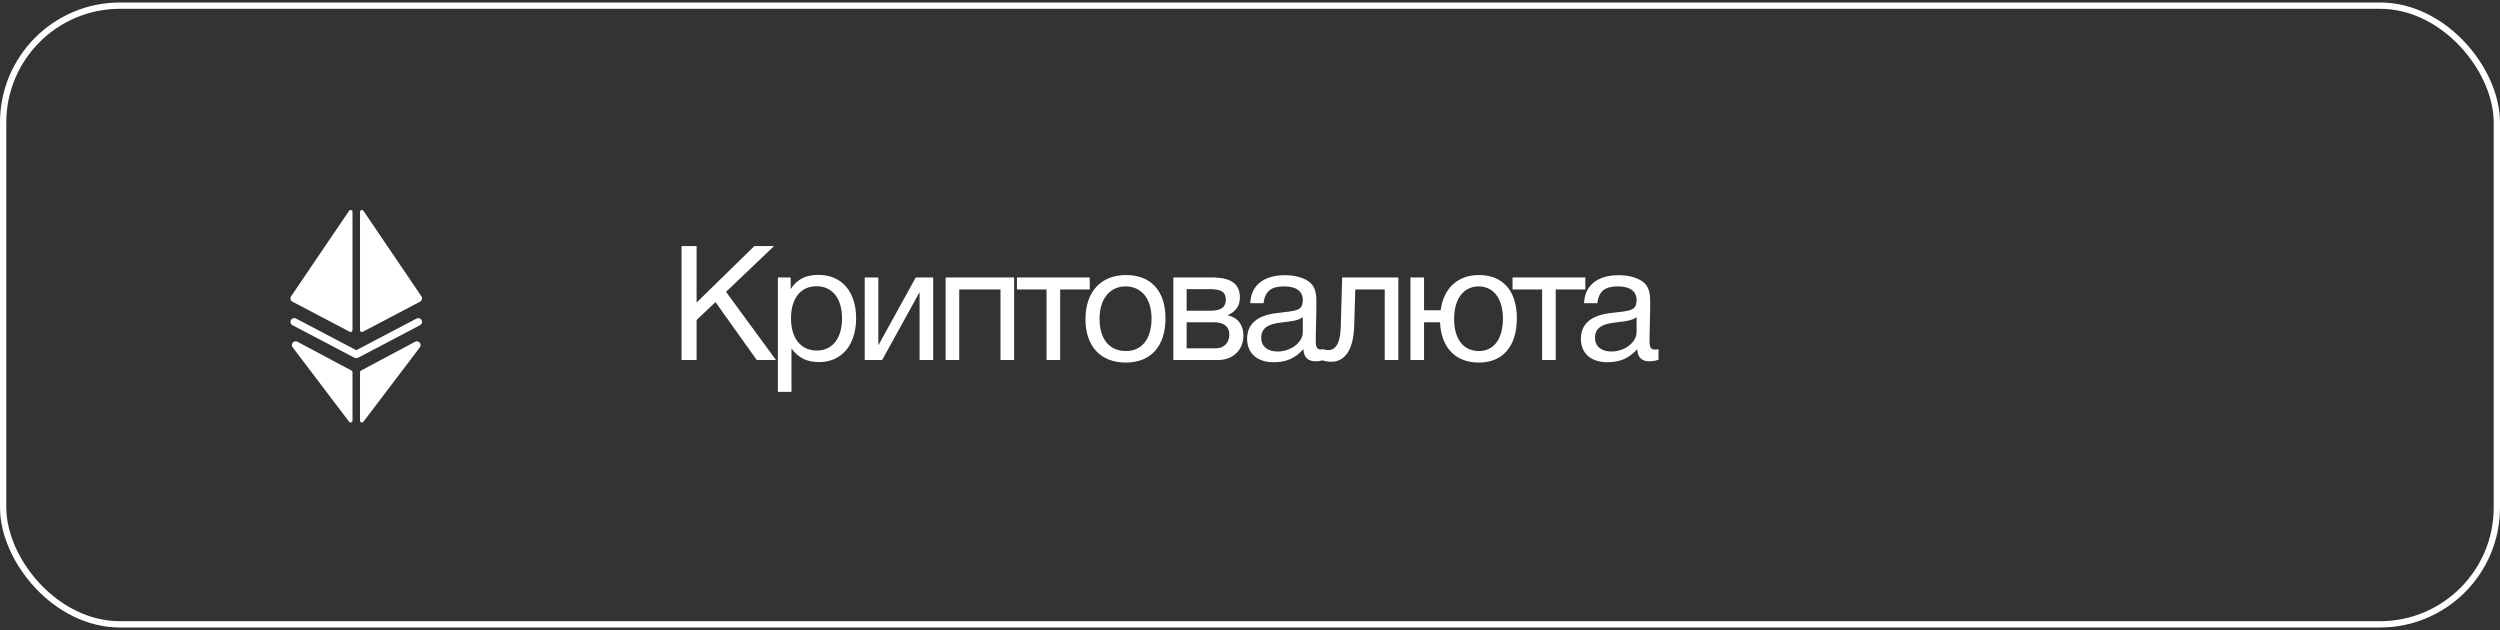
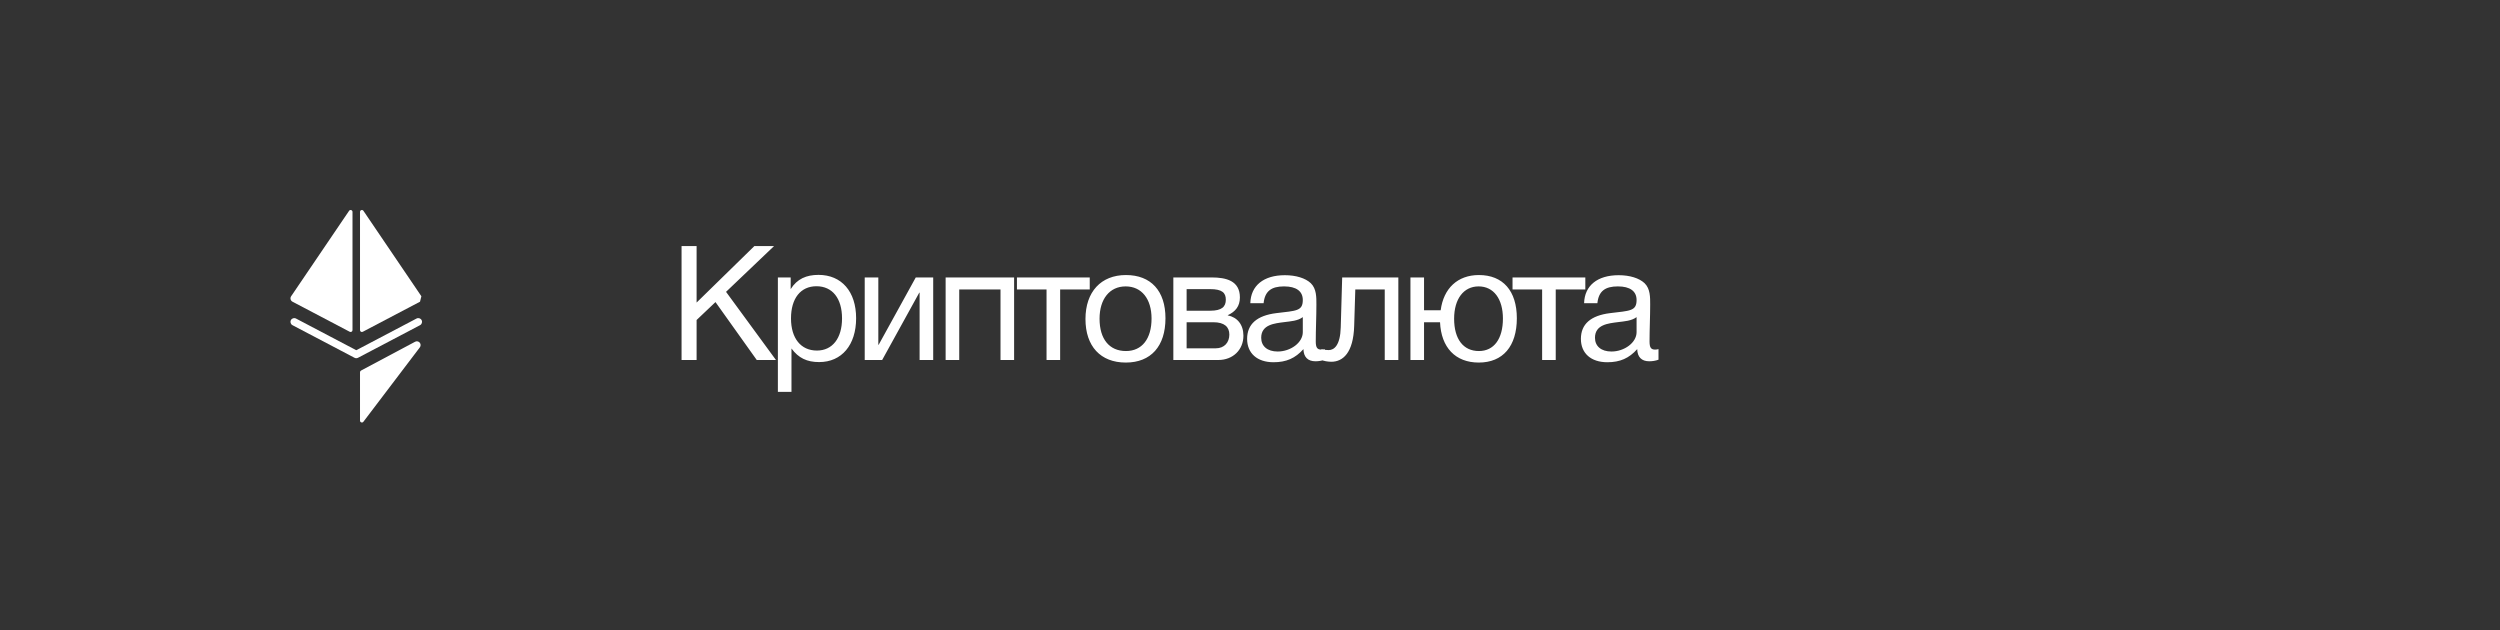
<svg xmlns="http://www.w3.org/2000/svg" width="250" height="63" viewBox="0 0 250 63" fill="none">
  <rect x="0" y="0" width="250" height="63" fill="#333333" stroke="none" />
-   <rect x="0.315" y="0.565" width="249.37" height="61.87" rx="11.685" stroke="white" stroke-width="0.63" />
  <g clip-path="url(#clip0_1087_1317)">
-     <path d="M42.002 30.17L36.276 33.179C36.151 33.245 36.001 33.154 36.001 33.012V21.188C36.001 21.003 36.24 20.93 36.344 21.083L42.138 29.626C42.263 29.809 42.202 30.065 42.002 30.17Z" fill="white" />
+     <path d="M42.002 30.17L36.276 33.179C36.151 33.245 36.001 33.154 36.001 33.012V21.188C36.001 21.003 36.24 20.93 36.344 21.083L42.138 29.626Z" fill="white" />
    <path d="M35.451 35.778L29.249 32.519C29.065 32.422 28.994 32.195 29.091 32.011C29.188 31.827 29.415 31.757 29.599 31.853L35.626 35.021L41.654 31.853C41.837 31.757 42.065 31.827 42.161 32.011C42.258 32.195 42.187 32.422 42.003 32.519L35.801 35.778C35.691 35.836 35.561 35.836 35.451 35.778Z" fill="white" />
    <path d="M35.25 21.188V33.012C35.25 33.154 35.1 33.245 34.975 33.179L29.249 30.17C29.049 30.064 28.988 29.809 29.113 29.626L34.907 21.083C35.011 20.93 35.25 21.003 35.25 21.188Z" fill="white" />
    <path d="M41.986 34.734L36.339 42.176C36.23 42.319 36.001 42.242 36.001 42.062V37.223C36.001 37.153 36.039 37.09 36.1 37.057L41.51 34.175C41.666 34.092 41.858 34.128 41.973 34.263C42.087 34.397 42.092 34.593 41.986 34.734Z" fill="white" />
-     <path d="M35.251 37.223V42.062C35.251 42.242 35.022 42.319 34.913 42.176L29.266 34.734C29.159 34.593 29.165 34.397 29.279 34.263C29.394 34.128 29.587 34.092 29.742 34.175L35.151 37.057C35.212 37.09 35.251 37.153 35.251 37.223Z" fill="white" />
  </g>
  <path d="M77.404 24.608L72.604 29.184L77.596 36H75.676L71.548 30.208L69.66 32V36H68.156V24.608H69.66V30.256L75.436 24.608H77.404ZM79.068 27.744V28.912C79.708 27.888 80.636 27.488 81.852 27.488C84.156 27.488 85.612 29.152 85.612 31.824C85.612 34.496 84.172 36.208 81.916 36.208C80.7 36.208 79.852 35.808 79.148 34.848V39.184H77.788V27.744H79.068ZM81.644 28.624C80.06 28.624 79.1 29.84 79.1 31.84C79.1 33.84 80.092 35.056 81.692 35.056C83.244 35.056 84.204 33.824 84.204 31.84C84.204 29.84 83.244 28.624 81.644 28.624ZM88.216 36H86.472V27.744H87.832V34.48H87.864L91.576 27.744H93.32V36H91.96V29.264H91.928L88.216 36ZM95.923 36H94.563V27.744H101.411V36H100.051V28.944H95.923V36ZM108.974 28.944H106.014V36H104.654V28.944H101.694V27.744H108.974V28.944ZM112.595 27.504C115.091 27.504 116.547 29.088 116.547 31.824C116.547 34.624 115.091 36.256 112.579 36.256C110.051 36.256 108.547 34.624 108.547 31.904C108.547 29.184 110.099 27.504 112.595 27.504ZM112.563 28.64C110.963 28.64 109.955 29.904 109.955 31.872C109.955 33.904 110.931 35.104 112.595 35.104C114.195 35.104 115.155 33.888 115.155 31.856C115.155 29.888 114.163 28.64 112.563 28.64ZM117.334 36V27.744H121.158C122.598 27.744 123.99 28.064 123.99 29.744C123.99 30.624 123.542 31.168 122.774 31.52V31.536C123.734 31.728 124.342 32.464 124.342 33.568C124.342 34.976 123.302 36 121.83 36H117.334ZM121.014 31.072C122.182 31.072 122.582 30.672 122.582 29.968C122.582 29.28 122.214 28.912 121.014 28.912H118.662V31.072H121.014ZM118.662 32.224V34.832H121.574C122.438 34.832 122.934 34.24 122.934 33.456C122.934 32.704 122.454 32.224 121.334 32.224H118.662ZM132.472 34.912V35.968C132.184 36.08 131.848 36.128 131.544 36.128C130.776 36.128 130.36 35.696 130.344 34.912C129.528 35.824 128.632 36.224 127.352 36.224C125.72 36.224 124.712 35.328 124.712 33.888C124.712 32.416 125.688 31.552 127.64 31.312C129.608 31.072 130.28 31.12 130.28 30C130.28 29.12 129.624 28.64 128.408 28.64C127.144 28.64 126.488 29.104 126.36 30.32H125.032C125.08 28.56 126.36 27.52 128.488 27.52C129.592 27.52 130.536 27.808 131.08 28.32C131.656 28.88 131.64 29.728 131.64 30.464C131.64 31.696 131.576 32.912 131.576 34.144C131.576 34.752 131.72 34.96 132.136 34.96C132.264 34.96 132.328 34.944 132.472 34.912ZM130.28 31.712C129.768 32.096 129.064 32.128 128.456 32.208C127.464 32.336 126.12 32.448 126.12 33.776C126.12 34.624 126.744 35.152 127.768 35.152C129.048 35.152 130.28 34.272 130.28 33.216V31.712ZM139.834 27.744V36H138.474V28.944H135.53L135.418 32.592C135.338 35.296 134.282 36.176 133.13 36.176C132.73 36.176 132.33 36.08 132.154 36V34.896C132.33 34.992 132.698 35.008 132.874 35.008C133.418 35.008 134.026 34.528 134.074 32.736L134.218 27.744H139.834ZM147.892 27.504C150.292 27.504 151.684 29.088 151.684 31.824C151.684 34.624 150.292 36.256 147.876 36.256C145.54 36.256 144.116 34.752 144.004 32.224H142.404V36H141.044V27.744H142.404V31.024H144.068C144.356 28.832 145.764 27.504 147.892 27.504ZM147.86 28.64C146.356 28.64 145.412 29.904 145.412 31.872C145.412 33.904 146.324 35.104 147.892 35.104C149.396 35.104 150.292 33.888 150.292 31.856C150.292 29.888 149.364 28.64 147.86 28.64ZM158.533 28.944H155.573V36H154.213V28.944H151.253V27.744H158.533V28.944ZM165.85 34.912V35.968C165.562 36.08 165.226 36.128 164.922 36.128C164.154 36.128 163.738 35.696 163.722 34.912C162.906 35.824 162.01 36.224 160.73 36.224C159.098 36.224 158.09 35.328 158.09 33.888C158.09 32.416 159.066 31.552 161.018 31.312C162.986 31.072 163.658 31.12 163.658 30C163.658 29.12 163.002 28.64 161.786 28.64C160.522 28.64 159.866 29.104 159.738 30.32H158.41C158.458 28.56 159.738 27.52 161.866 27.52C162.97 27.52 163.914 27.808 164.458 28.32C165.034 28.88 165.018 29.728 165.018 30.464C165.018 31.696 164.954 32.912 164.954 34.144C164.954 34.752 165.098 34.96 165.514 34.96C165.642 34.96 165.706 34.944 165.85 34.912ZM163.658 31.712C163.146 32.096 162.442 32.128 161.834 32.208C160.842 32.336 159.498 32.448 159.498 33.776C159.498 34.624 160.122 35.152 161.146 35.152C162.426 35.152 163.658 34.272 163.658 33.216V31.712Z" fill="white" />
  <defs>
    <clipPath id="clip0_1087_1317">
      <rect width="21.25" height="21.25" fill="white" transform="translate(25 21)" />
    </clipPath>
  </defs>
</svg>